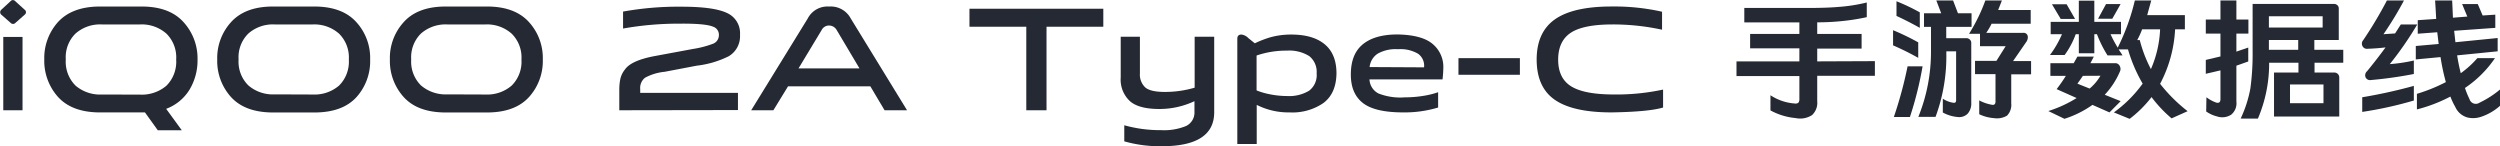
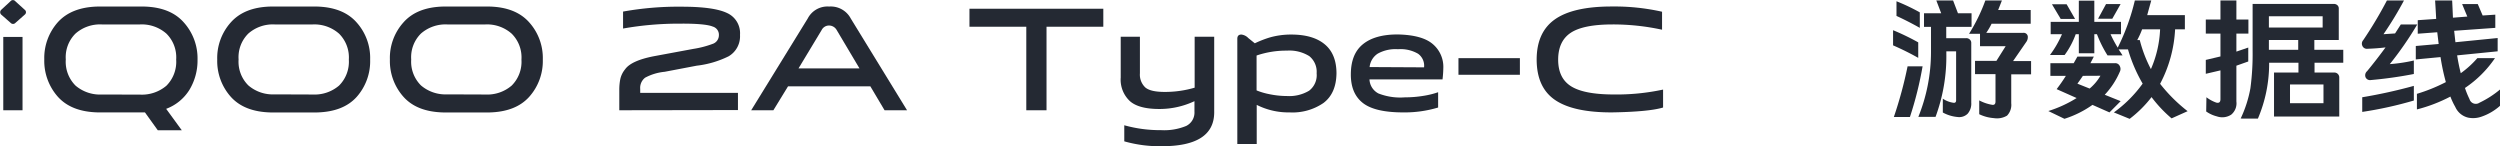
<svg xmlns="http://www.w3.org/2000/svg" viewBox="0 0 511.55 29.92">
  <defs>
    <style>.cls-1{fill:#242933;}</style>
  </defs>
  <title>iQOO 2A Type-C 手游数据线</title>
  <g id="图层_2" data-name="图层 2">
    <g id="图层_1-2" data-name="图层 1">
      <g id="iQOO_2A_Type-C_手游数据线" data-name="iQOO 2A Type-C 手游数据线">
        <path class="cls-1" d="M2.14.26a.64.64,0,0,1,1,0L5.06,2A.62.62,0,0,1,5.06,3L3.17,4.67a.67.67,0,0,1-1,0L.26,3A.67.67,0,0,1,.26,2ZM.67,22.56v-15H4.61v15Z" />
        <path class="cls-1" d="M40.42,12.19a11.64,11.64,0,0,1-1.67,6.21A9.52,9.52,0,0,1,34,22.27l3.2,4.39H32.29L29.66,23H20c-3.6-.09-6.32-1.15-8.16-3.2a11.07,11.07,0,0,1-2.78-7.65,11,11,0,0,1,2.78-7.61Q14.63,1.47,20,1.34h9.44q5.41.13,8.16,3.24A11,11,0,0,1,40.42,12.19ZM28.67,19.36a7.75,7.75,0,0,0,5.38-1.82,6.92,6.92,0,0,0,2-5.35,6.82,6.82,0,0,0-2-5.31A7.64,7.64,0,0,0,28.67,5H20.83a7.59,7.59,0,0,0-5.37,1.86,6.79,6.79,0,0,0-2,5.31,6.89,6.89,0,0,0,2,5.35,7.71,7.71,0,0,0,5.37,1.82Z" />
        <path class="cls-1" d="M64.8,1.34c3.6.09,6.33,1.17,8.16,3.24a10.87,10.87,0,0,1,2.78,7.61A11,11,0,0,1,73,19.81c-1.83,2.05-4.56,3.11-8.16,3.2H55.39c-3.6-.09-6.32-1.15-8.16-3.2a11,11,0,0,1-2.78-7.62,10.91,10.91,0,0,1,2.78-7.61Q50,1.47,55.39,1.34Zm-.8,18a7.71,7.71,0,0,0,5.38-1.83,6.9,6.9,0,0,0,2-5.31,6.87,6.87,0,0,0-2-5.31A7.64,7.64,0,0,0,64,5H56.19a7.59,7.59,0,0,0-5.37,1.86,6.79,6.79,0,0,0-2,5.31,6.82,6.82,0,0,0,2,5.31,7.67,7.67,0,0,0,5.37,1.83Z" />
        <path class="cls-1" d="M100.13,1.34q5.4.13,8.16,3.24a10.91,10.91,0,0,1,2.78,7.61,11,11,0,0,1-2.78,7.62c-1.84,2.05-4.56,3.11-8.16,3.2H90.72c-3.61-.09-6.33-1.15-8.16-3.2a11,11,0,0,1-2.78-7.62,10.87,10.87,0,0,1,2.78-7.61q2.75-3.11,8.16-3.24Zm-.8,18a7.67,7.67,0,0,0,5.37-1.83,6.87,6.87,0,0,0,2-5.31,6.84,6.84,0,0,0-2-5.31A7.59,7.59,0,0,0,99.33,5H91.52a7.64,7.64,0,0,0-5.38,1.86,6.82,6.82,0,0,0-2,5.31,6.85,6.85,0,0,0,2,5.31,7.71,7.71,0,0,0,5.38,1.83Z" />
        <path class="cls-1" d="M126.72,22.56V18.43a11.24,11.24,0,0,1,.19-2.17,4.73,4.73,0,0,1,1-2.08c.85-1.2,2.84-2.09,5.95-2.69L141.89,10a19.63,19.63,0,0,0,3.87-1,1.87,1.87,0,0,0,1.34-1.8,1.73,1.73,0,0,0-1.25-1.76c-1-.42-3.29-.63-6.75-.6a65,65,0,0,0-11.61,1V2.37a63.78,63.78,0,0,1,12-1q6.55,0,9.25,1.28a4.52,4.52,0,0,1,2.68,4.48,4.74,4.74,0,0,1-2.33,4.39,19.79,19.79,0,0,1-6.53,1.92L136,14.69A10.53,10.53,0,0,0,132,15.9,2.63,2.63,0,0,0,131,18.21V19h20v3.52Z" />
        <path class="cls-1" d="M181,22.56l-2.91-4.9H161.25l-3,4.9h-4.54L165.28,3.78a4.54,4.54,0,0,1,4.38-2.44,4.62,4.62,0,0,1,4.42,2.44L185.6,22.56ZM163.39,14h12.48L171.2,6.14a1.81,1.81,0,0,0-1.54-.92,1.69,1.69,0,0,0-1.53.92Z" />
        <path class="cls-1" d="M210,22.56V5.47H198.37V1.79h27.39V5.47H214.14V22.56Z" />
        <path class="cls-1" d="M237.73,29.92a26.47,26.47,0,0,1-7.68-1V25.63a27.11,27.11,0,0,0,7.52,1,11.76,11.76,0,0,0,5.15-.86,3.05,3.05,0,0,0,1.69-2.91V20.7a16.74,16.74,0,0,1-7.2,1.6c-2.77,0-4.79-.53-6-1.6a6,6,0,0,1-1.89-4.83V7.52h3.93V15a3.59,3.59,0,0,0,1.12,2.91c.73.6,2,.9,4,.9a21.48,21.48,0,0,0,6.08-.87V7.52h4V23.1Q248.35,29.92,237.73,29.92Z" />
        <path class="cls-1" d="M253.18,29.47V7.94c0-.58.28-.87.83-.87a2.31,2.31,0,0,1,1.41.71l1.34,1.08a21.5,21.5,0,0,1,3.11-1.21,15.8,15.8,0,0,1,4.35-.58q4.45,0,6.85,2t2.4,5.95q-.06,4.09-2.66,6.05A11.19,11.19,0,0,1,263.9,23a14.41,14.41,0,0,1-6.75-1.54v8Zm10.15-9.82a7.91,7.91,0,0,0,4.54-1.09A4,4,0,0,0,269.41,15a4.11,4.11,0,0,0-1.51-3.52,7.7,7.7,0,0,0-4.57-1.12,18.75,18.75,0,0,0-6.21,1v7.14a14.19,14.19,0,0,0,2.62.77A18,18,0,0,0,263.33,19.65Z" />
        <path class="cls-1" d="M295.33,14a22.19,22.19,0,0,1-.16,2.24H280.22a3.41,3.41,0,0,0,1.83,2.88,12.27,12.27,0,0,0,5.4.8,23.53,23.53,0,0,0,3.88-.32,16.92,16.92,0,0,0,2.94-.73V22a23.66,23.66,0,0,1-7.14,1c-3.92,0-6.71-.66-8.35-2s-2.41-3.3-2.37-5.95.82-4.66,2.47-6,4-2,7.1-2q5.06.1,7.23,2A6.1,6.1,0,0,1,295.33,14Zm-3.94-.22A3,3,0,0,0,290.17,11a7.12,7.12,0,0,0-4.12-.93,7.51,7.51,0,0,0-4.13.9,3.72,3.72,0,0,0-1.67,2.75Z" />
        <path class="cls-1" d="M298.43,15.3V11.9H311v3.4Z" />
        <path class="cls-1" d="M329.76,23q-7.87,0-11.59-2.56t-3.74-8.23q0-5.62,3.74-8.25t11.59-2.63A44.42,44.42,0,0,1,340.09,2.4V6.08A47.33,47.33,0,0,0,330,5q-6,0-8.58,1.7t-2.59,5.5q0,3.78,2.62,5.44T330,19.33a45.51,45.51,0,0,0,10.3-1V22C338.38,22.58,334.88,22.92,329.76,23Z" />
-         <path class="cls-1" d="M383.64,12.51v3h-11.8V20.7a3.42,3.42,0,0,1-1.06,2.85,4.46,4.46,0,0,1-3.36.61,13.29,13.29,0,0,1-5.15-1.57v-3.1a10.39,10.39,0,0,0,5,1.69A.91.91,0,0,0,368,21a1.19,1.19,0,0,0,.19-.74v-4.7H355.32v-3h12.87V9.89H358.11V6.94h10.08V4.58H356.92V1.63h12.71q4.22,0,6.65-.22a34.27,34.27,0,0,0,5.7-.9v3a43.72,43.72,0,0,1-5.34.83c-1.56.15-3.16.23-4.8.23V6.94h9.08v3h-9.08v2.62Z" />
        <path class="cls-1" d="M392.51,11.84a56.08,56.08,0,0,0-5.15-2.56V6.18a47.86,47.86,0,0,1,5.15,2.49Zm.89,1.73a72.79,72.79,0,0,1-2.59,10.37h-3.29a84,84,0,0,0,2.81-10.37Zm-.57-7.87q-2.4-1.35-4.77-2.44v-3a40.18,40.18,0,0,1,4.77,2.27Zm.86-.2V2.72h3.52l-1-2.62h3.43l1,2.62h2.78V5.5h-5.18V7.81h4.09a1,1,0,0,1,.74.29.89.89,0,0,1,.29.7V21a3.16,3.16,0,0,1-.74,2.27,2.46,2.46,0,0,1-2.08.67,7.6,7.6,0,0,1-3-.92V20.19a5.13,5.13,0,0,0,2.12.83q.6.11.6-.51v-10h-2v.41a35.76,35.76,0,0,1-2.21,13h-3.52a35.4,35.4,0,0,0,2.59-13.28V5.5Zm9.22,1.41A35.39,35.39,0,0,0,406.24.1h3.39c-.26.66-.51,1.31-.77,1.95h6.66V4.86h-8a15,15,0,0,1-1.09,1.86H414a.84.84,0,0,1,.93.77,1.71,1.71,0,0,1-.25,1l-2.76,4h3.68v2.72h-4.06v5.92a3.15,3.15,0,0,1-.86,2.53,4,4,0,0,1-2.69.51,8.24,8.24,0,0,1-3-.8V20.54a8.49,8.49,0,0,0,2.62.9c.47.08.71-.14.71-.67v-5.6h-4.19V12.45h4.38l1.89-3h-5.25V6.91Z" />
        <path class="cls-1" d="M419.13,22.72a25,25,0,0,0,5.79-2.66l-4.09-1.82c.7-.92,1.33-1.82,1.89-2.72h-3.17V12.93h4.77l.76-1.35h3.36l-.7,1.35h5a1,1,0,0,1,1,.57,1.26,1.26,0,0,1,0,1.22,16.11,16.11,0,0,1-3.07,4.67l3.26,1.31L431.64,23l-3.48-1.54a20.75,20.75,0,0,1-5.73,2.85Zm25.22,1.5a26.46,26.46,0,0,1-4.1-4.35,23.91,23.91,0,0,1-4.48,4.45L432.54,23a25.87,25.87,0,0,0,5.89-5.89,31,31,0,0,1-3-7h-1.92c.28.41.55.81.8,1.22h-3.07A24.08,24.08,0,0,1,429.08,7h-.54v3.9h-3.17V7h-.64a16.61,16.61,0,0,1-2.27,4.26h-3A20.62,20.62,0,0,0,421.92,7h-2.31V4.48h5.76V.13h3.17V4.48H434V7h-2.14a25.07,25.07,0,0,0,1.47,2.75A44.33,44.33,0,0,0,436.83.1h3.36c-.28,1-.56,2-.83,3h7.71V6h-2A26.63,26.63,0,0,1,442,17.15a32.43,32.43,0,0,0,5.63,5.6ZM424.6,3.87h-2.94l-1.79-3h3Zm1.6,11.65c-.36.53-.73,1.07-1.12,1.6l2.5,1a9.69,9.69,0,0,0,2.21-2.62ZM433.92.83l-1.7,3h-2.91l1.63-3Zm6.2,13.31A22.6,22.6,0,0,0,442,6h-3.68a16.63,16.63,0,0,1-1,2.2h.52A27,27,0,0,0,440.12,14.14Z" />
        <path class="cls-1" d="M451.48,19.9a7.28,7.28,0,0,0,2,1.09c.58.15.87-.08.87-.7V14.4l-3,.7V12.26l3-.71V6.88h-3V4h3V.1h3.26V4h2.46V6.88h-2.46v3.68l2.43-.83v2.85l-2.43.86v7.33a3,3,0,0,1-1.06,2.69,3.35,3.35,0,0,1-2.94.35,6.56,6.56,0,0,1-2.18-1Zm7,4.36a24.58,24.58,0,0,0,2-6.21,52.83,52.83,0,0,0,.45-7.68V.8h16.6a1.08,1.08,0,0,1,.74.26.89.89,0,0,1,.29.7V8.19h-5v2h5.92v2.65H473.6v2h4.06a1,1,0,0,1,1,1v8H465.31v-9h5v-2h-6a28.62,28.62,0,0,1-2.3,11.43ZM475.26,3.33h-11v2.3h11Zm-11,4.86v2h6v-2Zm11.17,9.09h-6.85v3.84h6.85Z" />
        <path class="cls-1" d="M494.62,5A69.44,69.44,0,0,1,489,13.12a32.81,32.81,0,0,0,4.92-.74v2.76a84.75,84.75,0,0,1-8.8,1.24,1,1,0,0,1-1.08-.57,1.11,1.11,0,0,1,.32-1.25q1.95-2.37,3.77-4.86c-1.24.15-2.46.24-3.68.28a1,1,0,0,1-1.05-.57,1.06,1.06,0,0,1,.16-1.19A84.46,84.46,0,0,0,488.41.1h3.49A71.34,71.34,0,0,1,487.71,7l2.37-.16L491.26,5ZM483.36,19.9a103,103,0,0,0,10.56-2.33v3a78.73,78.73,0,0,1-10.56,2.33Zm11.36-13V4.13l3.77-.26c-.06-1.26-.14-2.52-.22-3.77h3.49c.06,1.17.11,2.34.16,3.52l2.94-.23L503.8.83H507l1,2.34L510.59,3V5.7l-8.42.6c.09.79.17,1.57.26,2.34l8.64-.86V10.5l-8.29.83c.19,1.23.44,2.45.74,3.65a19.64,19.64,0,0,0,3.39-3.08h3.61A22.78,22.78,0,0,1,504.38,18a18,18,0,0,0,.93,2.28,1.34,1.34,0,0,0,2.05.73,19.74,19.74,0,0,0,4.19-2.69v3.33a11,11,0,0,1-3.84,2.24,5.15,5.15,0,0,1-2.63.19,3.83,3.83,0,0,1-2.68-2.2,14.47,14.47,0,0,1-1-2.12,31.51,31.51,0,0,1-6.85,2.63V19.2a34.51,34.51,0,0,0,5.92-2.4,45.31,45.31,0,0,1-1.09-5.12l-5.06.48V9.41L499,9l-.29-2.4Z" />
      </g>
    </g>
  </g>
</svg>